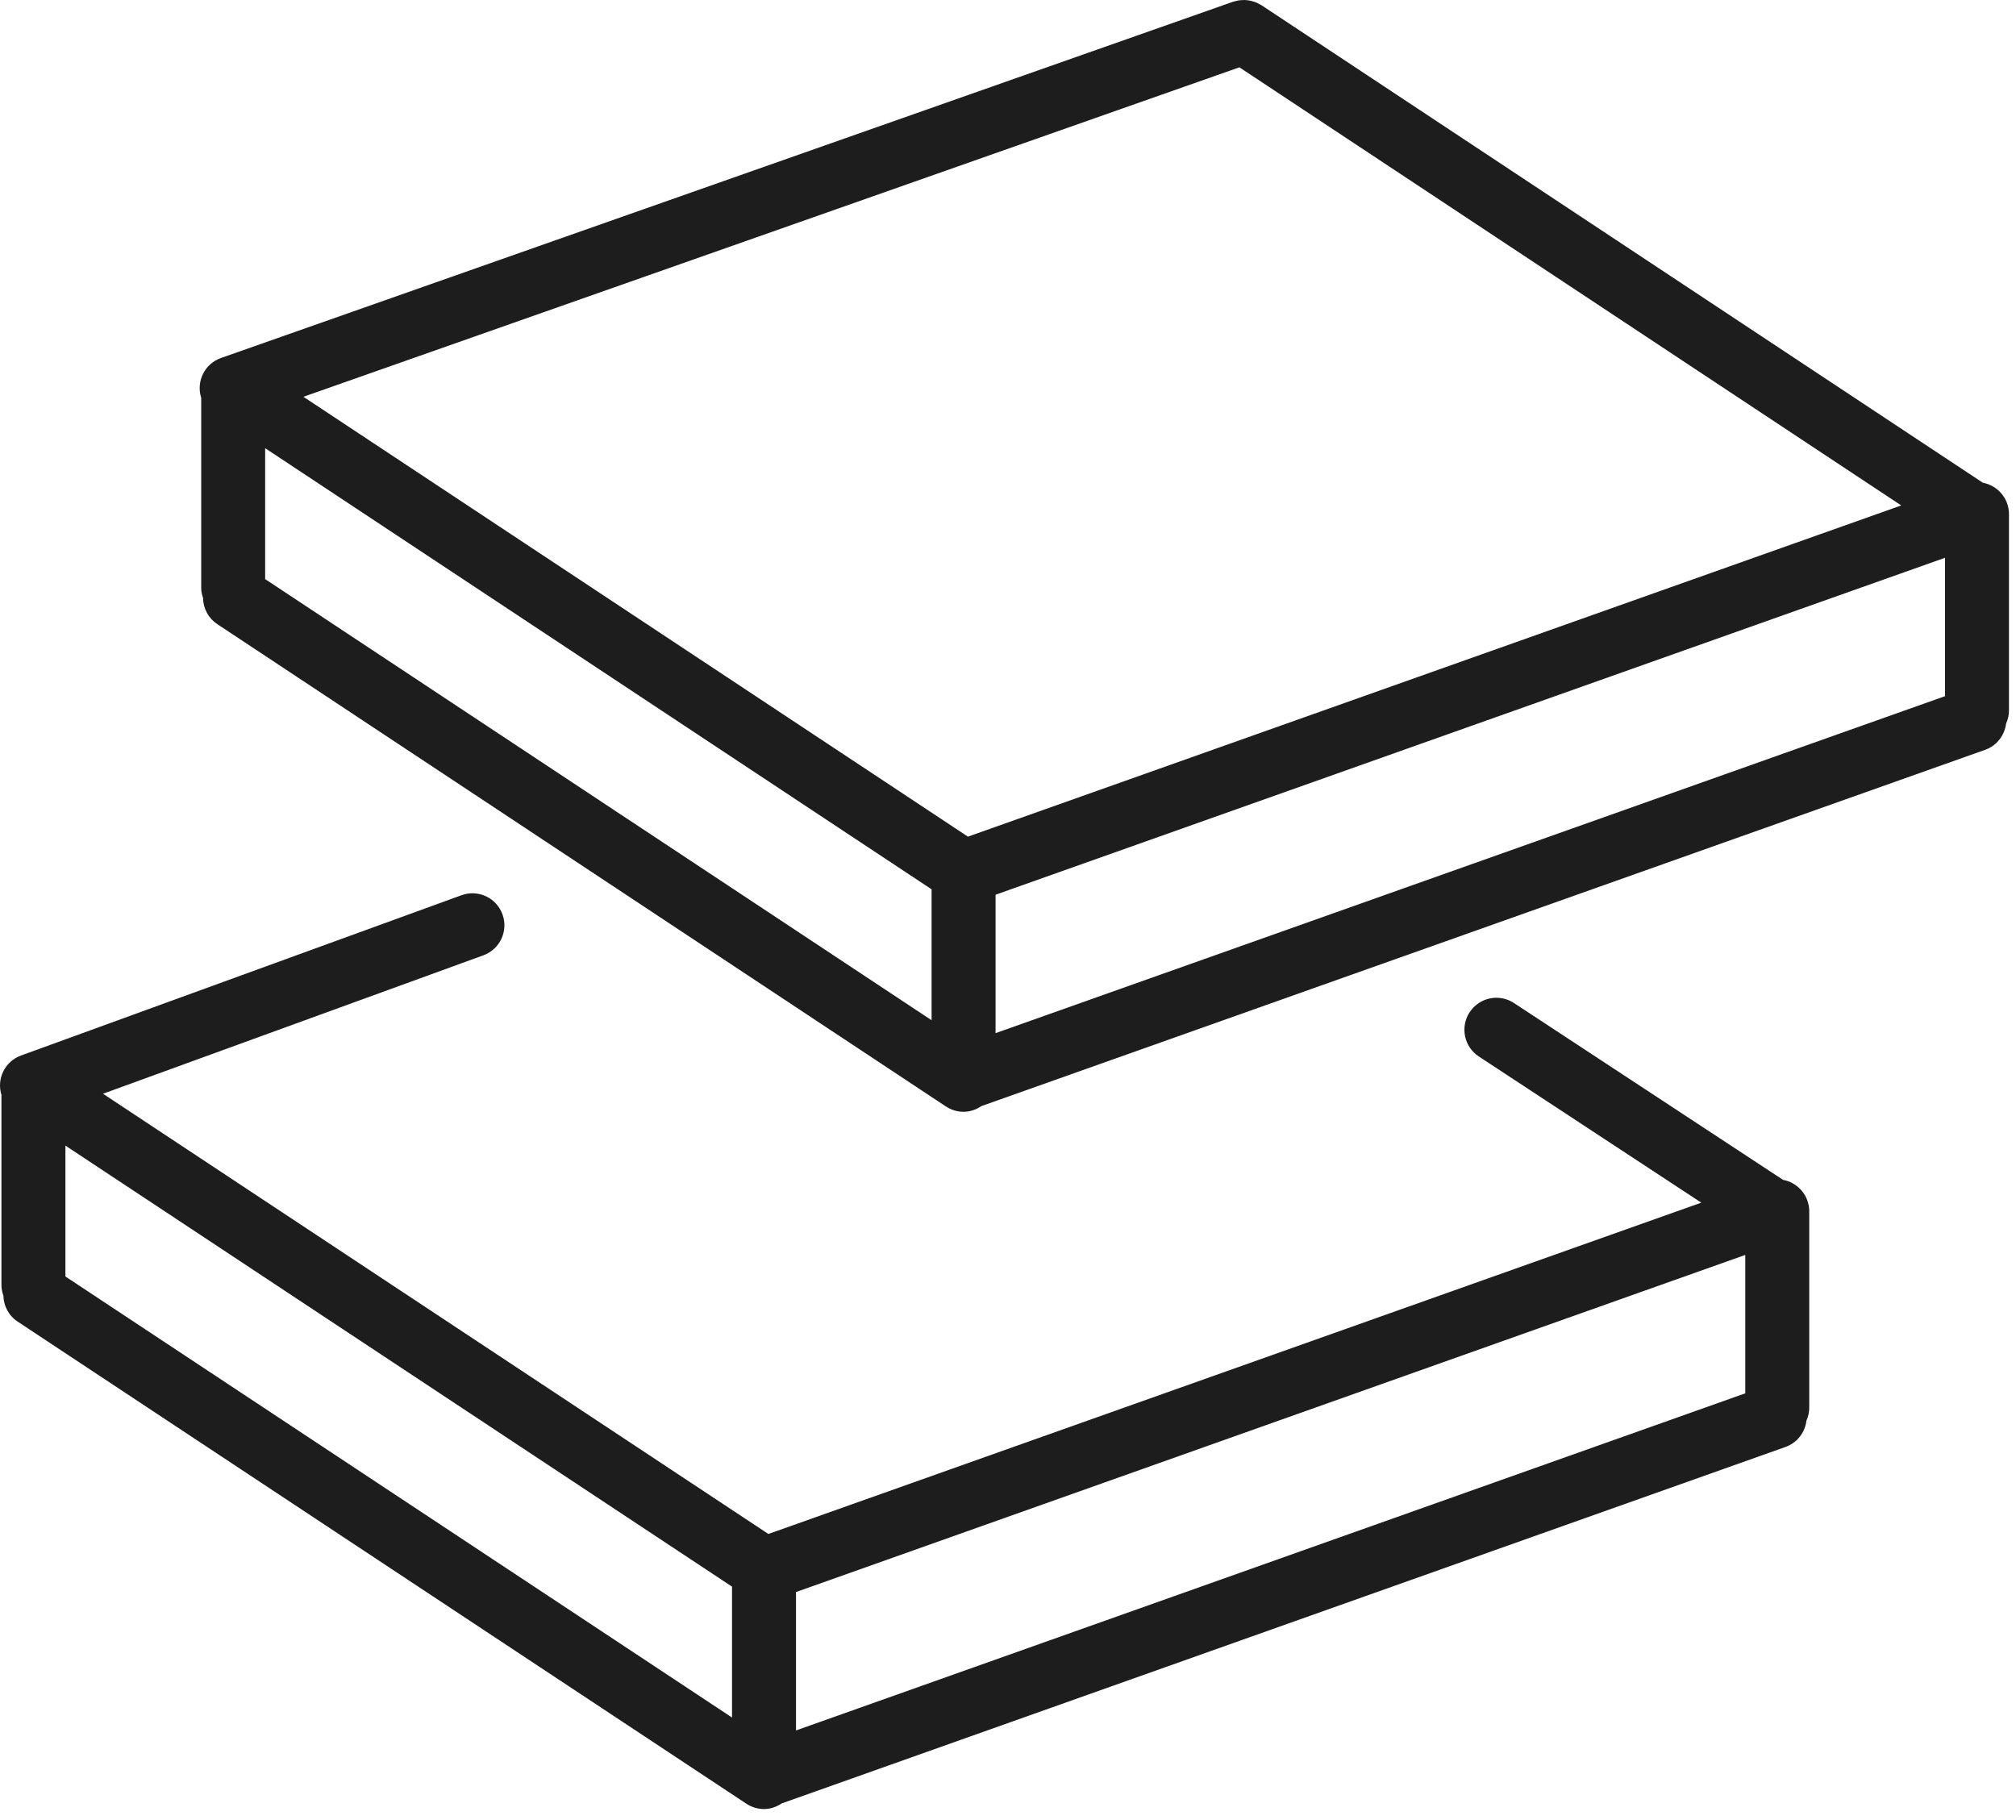
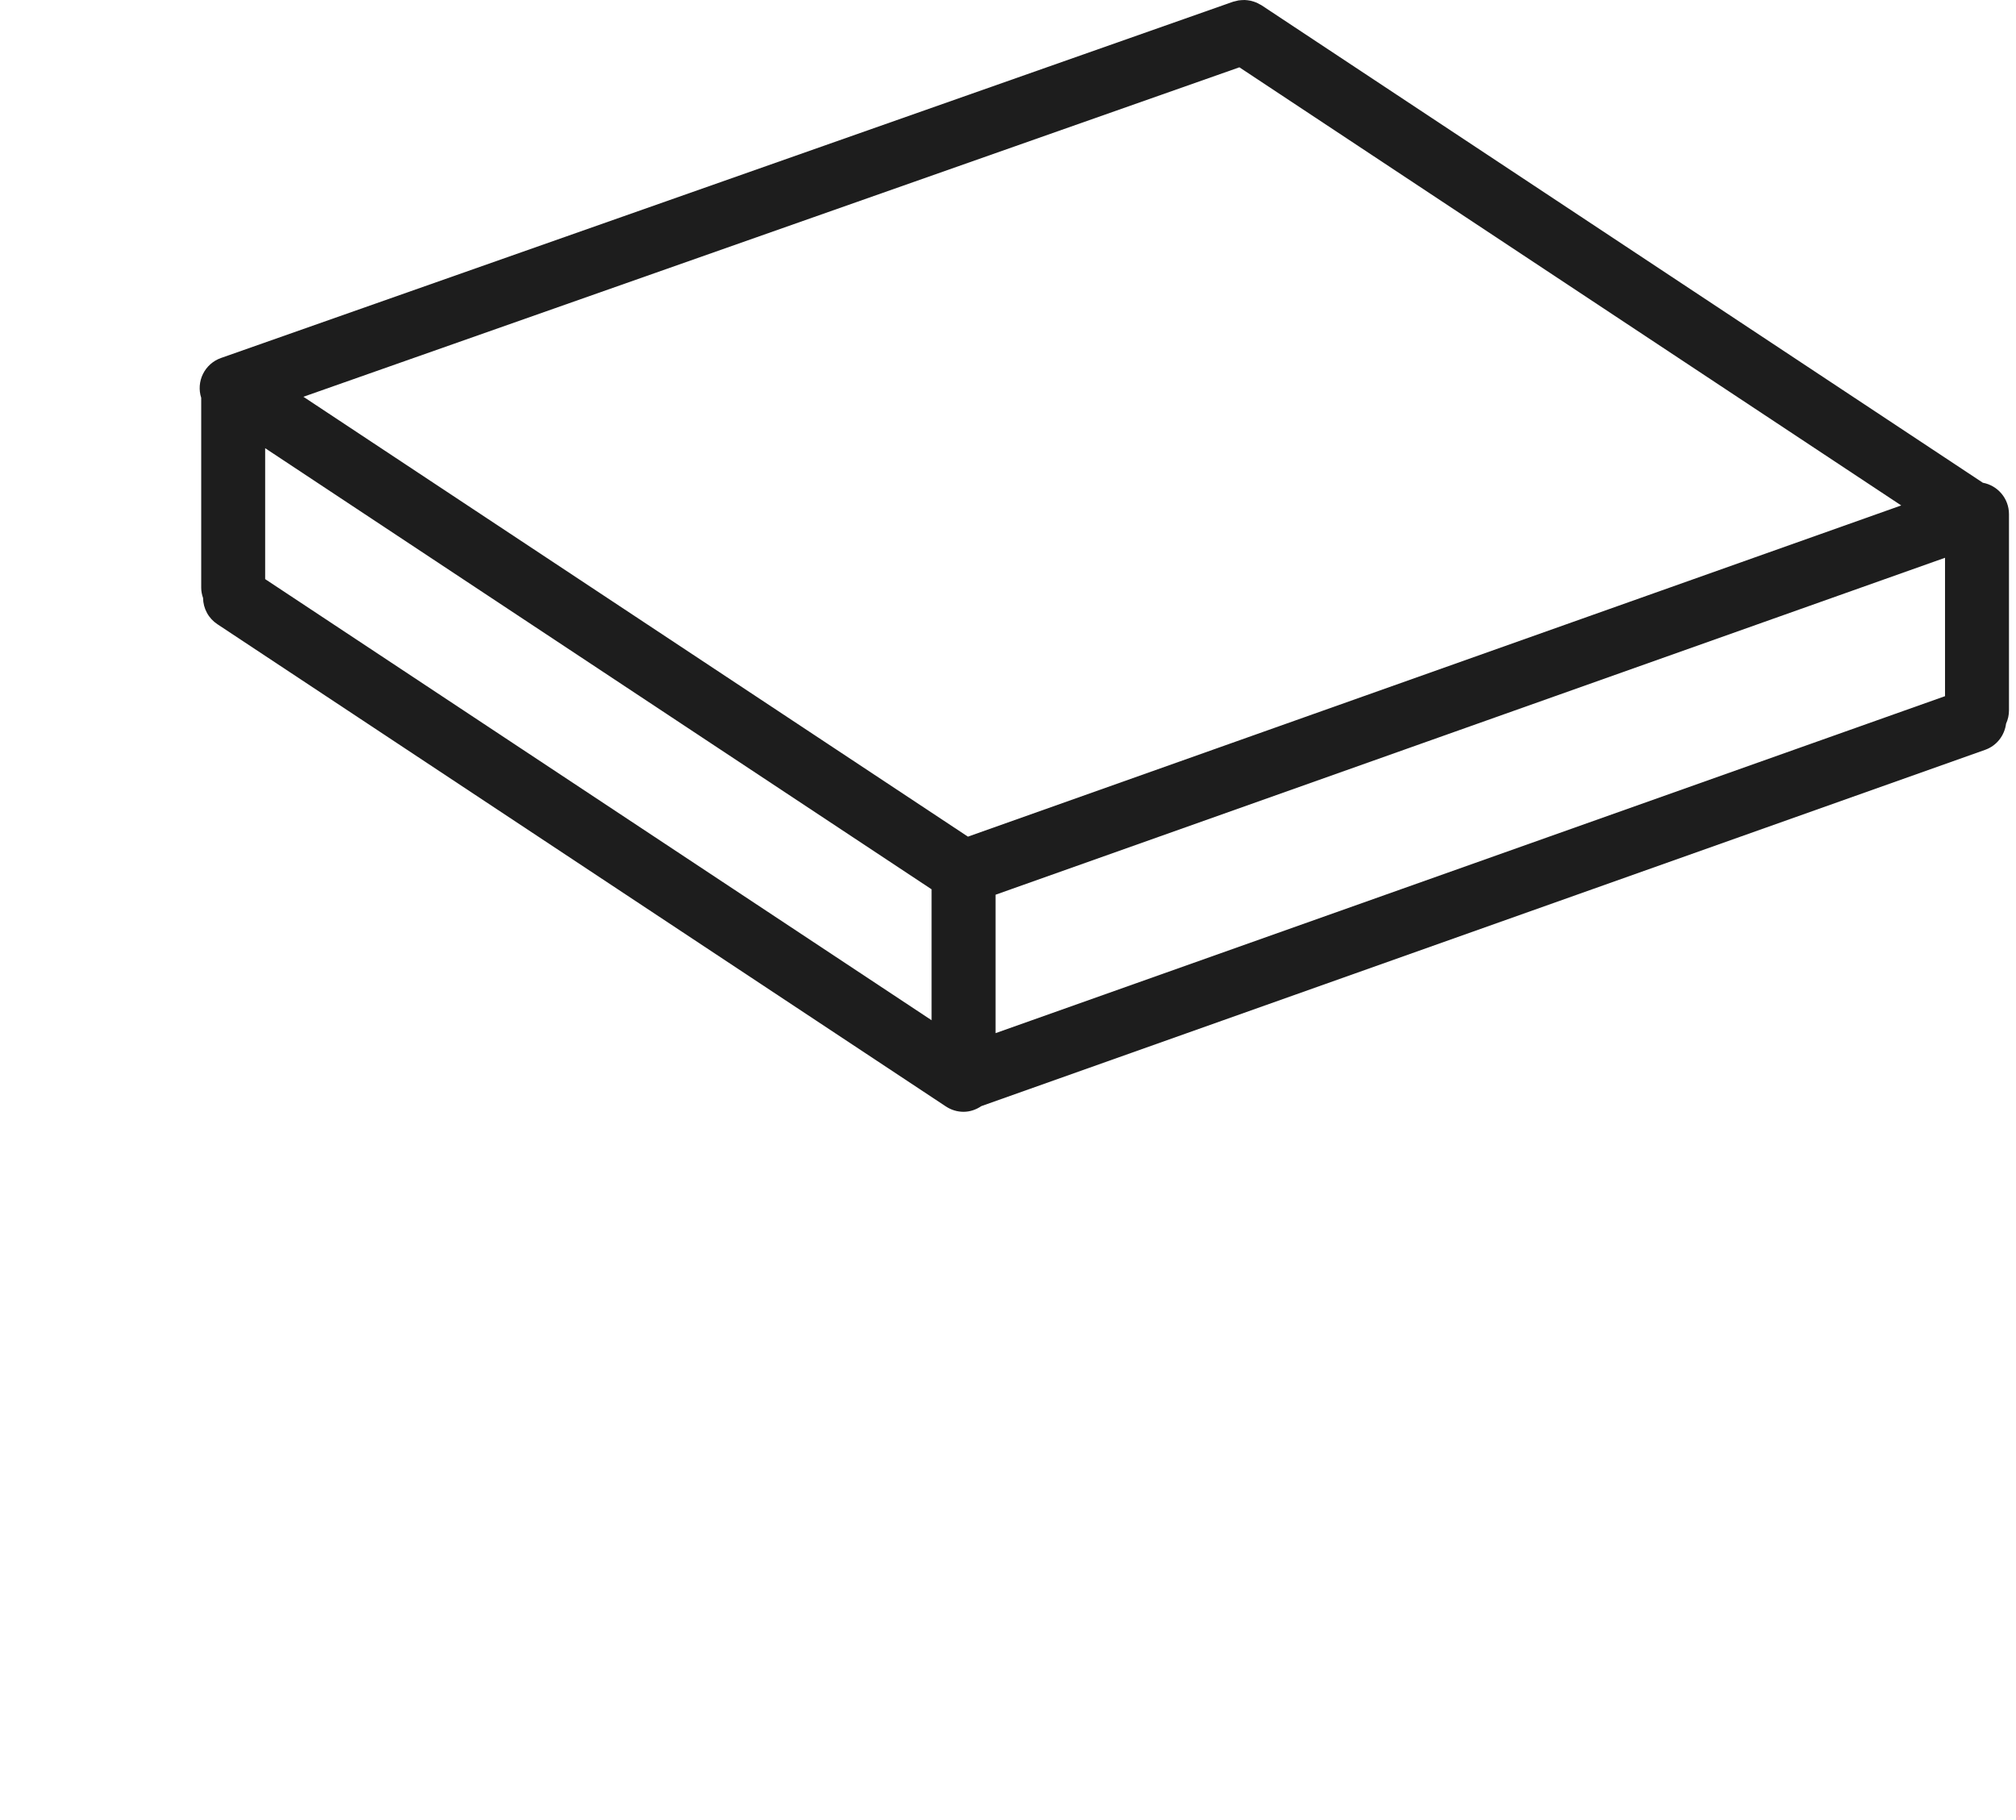
<svg xmlns="http://www.w3.org/2000/svg" width="72" height="65" viewBox="0 0 72 65" fill="none">
-   <path d="M63.681 42.139L54.07 35.823C53.945 35.74 53.804 35.684 53.657 35.656C53.51 35.627 53.358 35.628 53.211 35.659C53.064 35.689 52.925 35.748 52.801 35.833C52.677 35.917 52.57 36.025 52.488 36.15C52.405 36.275 52.349 36.416 52.32 36.563C52.292 36.71 52.293 36.862 52.324 37.009C52.354 37.156 52.413 37.295 52.497 37.419C52.582 37.543 52.69 37.65 52.815 37.732L60.76 42.953L27.442 54.786L3.678 39.063L17.263 34.119C17.404 34.068 17.534 33.989 17.644 33.888C17.755 33.787 17.845 33.665 17.908 33.529C17.971 33.393 18.007 33.245 18.014 33.096C18.02 32.946 17.997 32.796 17.945 32.655C17.894 32.514 17.816 32.385 17.714 32.274C17.613 32.163 17.491 32.074 17.355 32.011C17.219 31.947 17.072 31.911 16.922 31.905C16.772 31.898 16.623 31.921 16.482 31.973L0.748 37.699C0.473 37.799 0.248 38.001 0.118 38.264C-0.012 38.526 -0.035 38.828 0.052 39.108V45.896C0.052 46.029 0.079 46.155 0.121 46.274C0.128 46.635 0.307 46.987 0.631 47.202L26.656 64.42C26.843 64.544 27.062 64.61 27.286 64.61C27.512 64.61 27.73 64.535 27.921 64.408L63.769 51.678C64.191 51.527 64.466 51.154 64.516 50.737C64.579 50.595 64.616 50.439 64.616 50.274V43.261C64.615 42.994 64.522 42.736 64.351 42.531C64.18 42.326 63.944 42.188 63.681 42.139ZM2.336 40.915L26.144 56.667V61.342L2.336 45.59V40.915ZM28.429 56.86L62.331 44.82V49.763L28.429 61.803V56.86Z" fill="#1D1D1D" />
  <path d="M71.749 18.362C71.749 17.803 71.347 17.34 70.816 17.241L45.05 0.185C45.03 0.171 45.007 0.164 44.986 0.152C44.951 0.132 44.917 0.112 44.88 0.096C44.845 0.081 44.81 0.068 44.775 0.057C44.704 0.033 44.631 0.017 44.557 0.009C44.523 0.005 44.488 0.001 44.453 5.66043e-05C44.414 -0 44.374 0.001 44.335 0.005C44.301 0.007 44.267 0.01 44.232 0.015C44.191 0.023 44.151 0.032 44.112 0.044C44.088 0.051 44.065 0.053 44.041 0.061L7.892 12.786C7.613 12.884 7.382 13.088 7.25 13.354C7.118 13.62 7.095 13.926 7.186 14.209V20.988C7.186 21.118 7.211 21.24 7.252 21.356C7.254 21.542 7.302 21.725 7.391 21.888C7.48 22.052 7.608 22.191 7.763 22.293L33.783 39.518C33.977 39.646 34.196 39.708 34.413 39.708C34.64 39.708 34.859 39.633 35.05 39.504L70.898 26.78C71.319 26.631 71.592 26.26 71.645 25.846C71.713 25.698 71.749 25.537 71.749 25.375V18.362ZM44.264 2.404L67.901 18.052L34.569 29.881L10.836 14.171L44.264 2.404ZM9.47 16.007L33.271 31.762V36.438L9.47 20.683V16.007ZM35.556 31.955L69.465 19.921V24.864L35.556 36.899V31.955Z" fill="#1D1D1D" />
</svg>